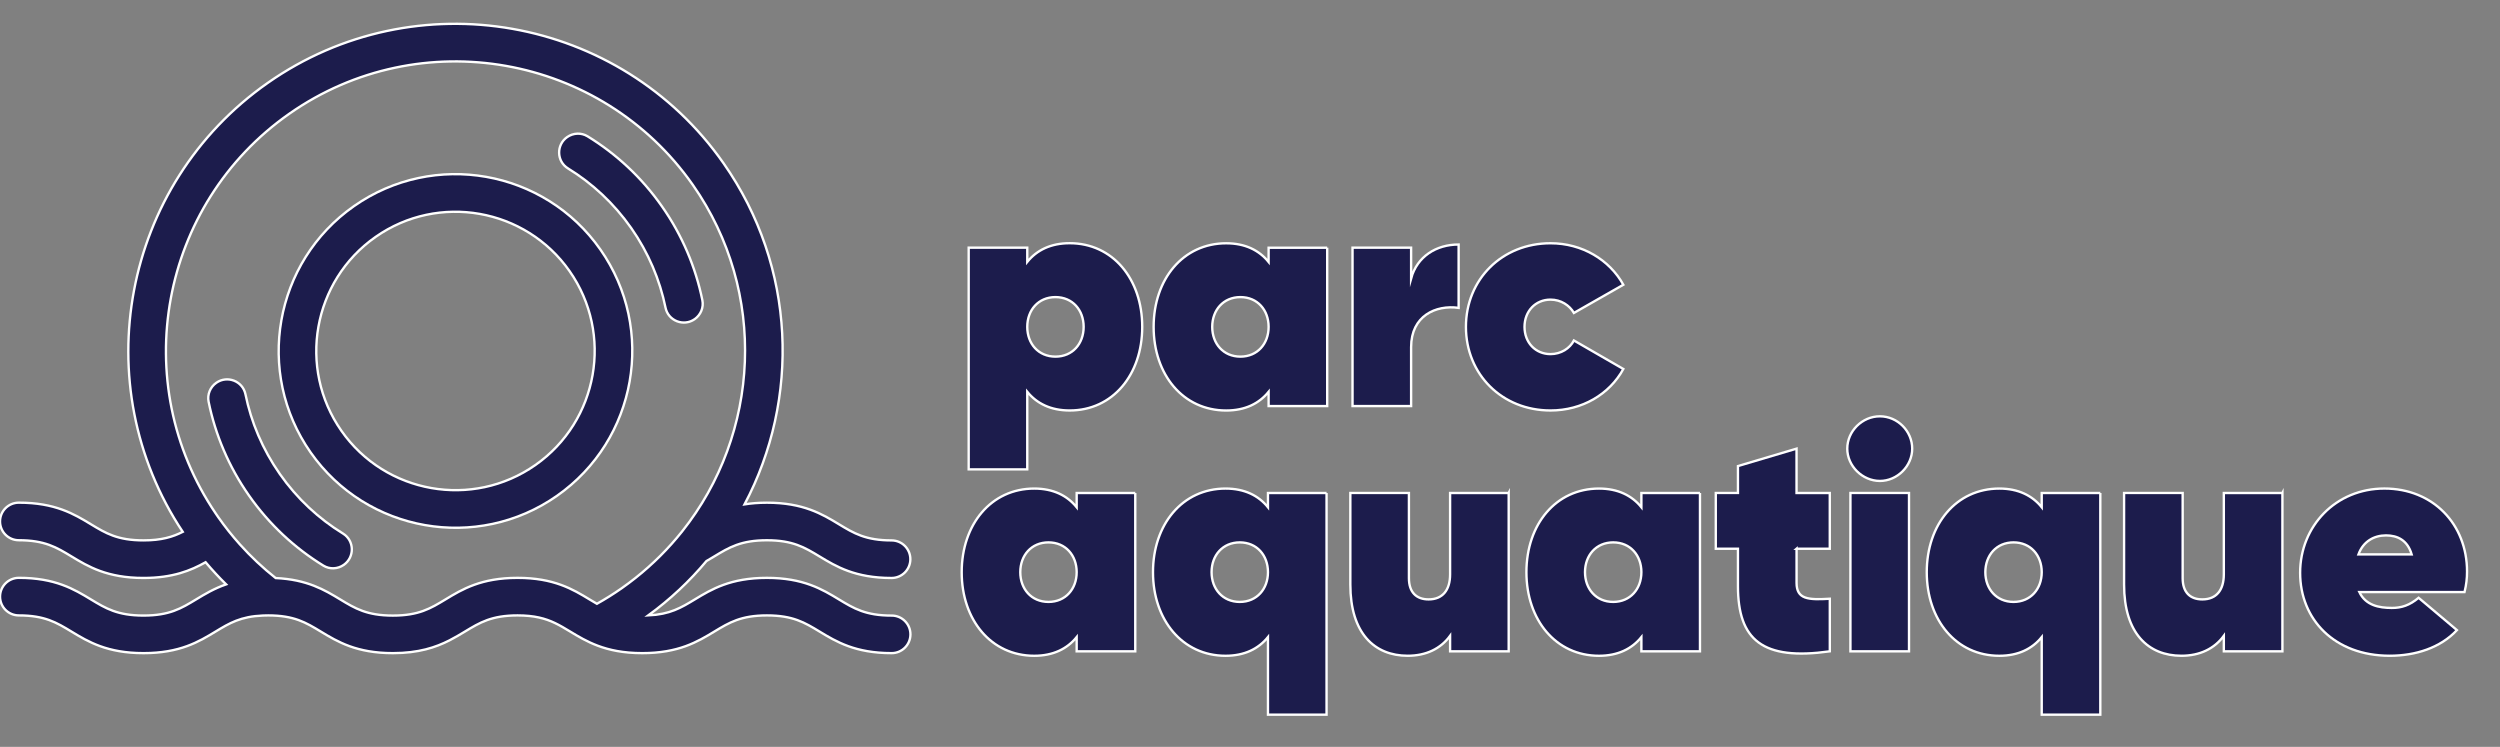
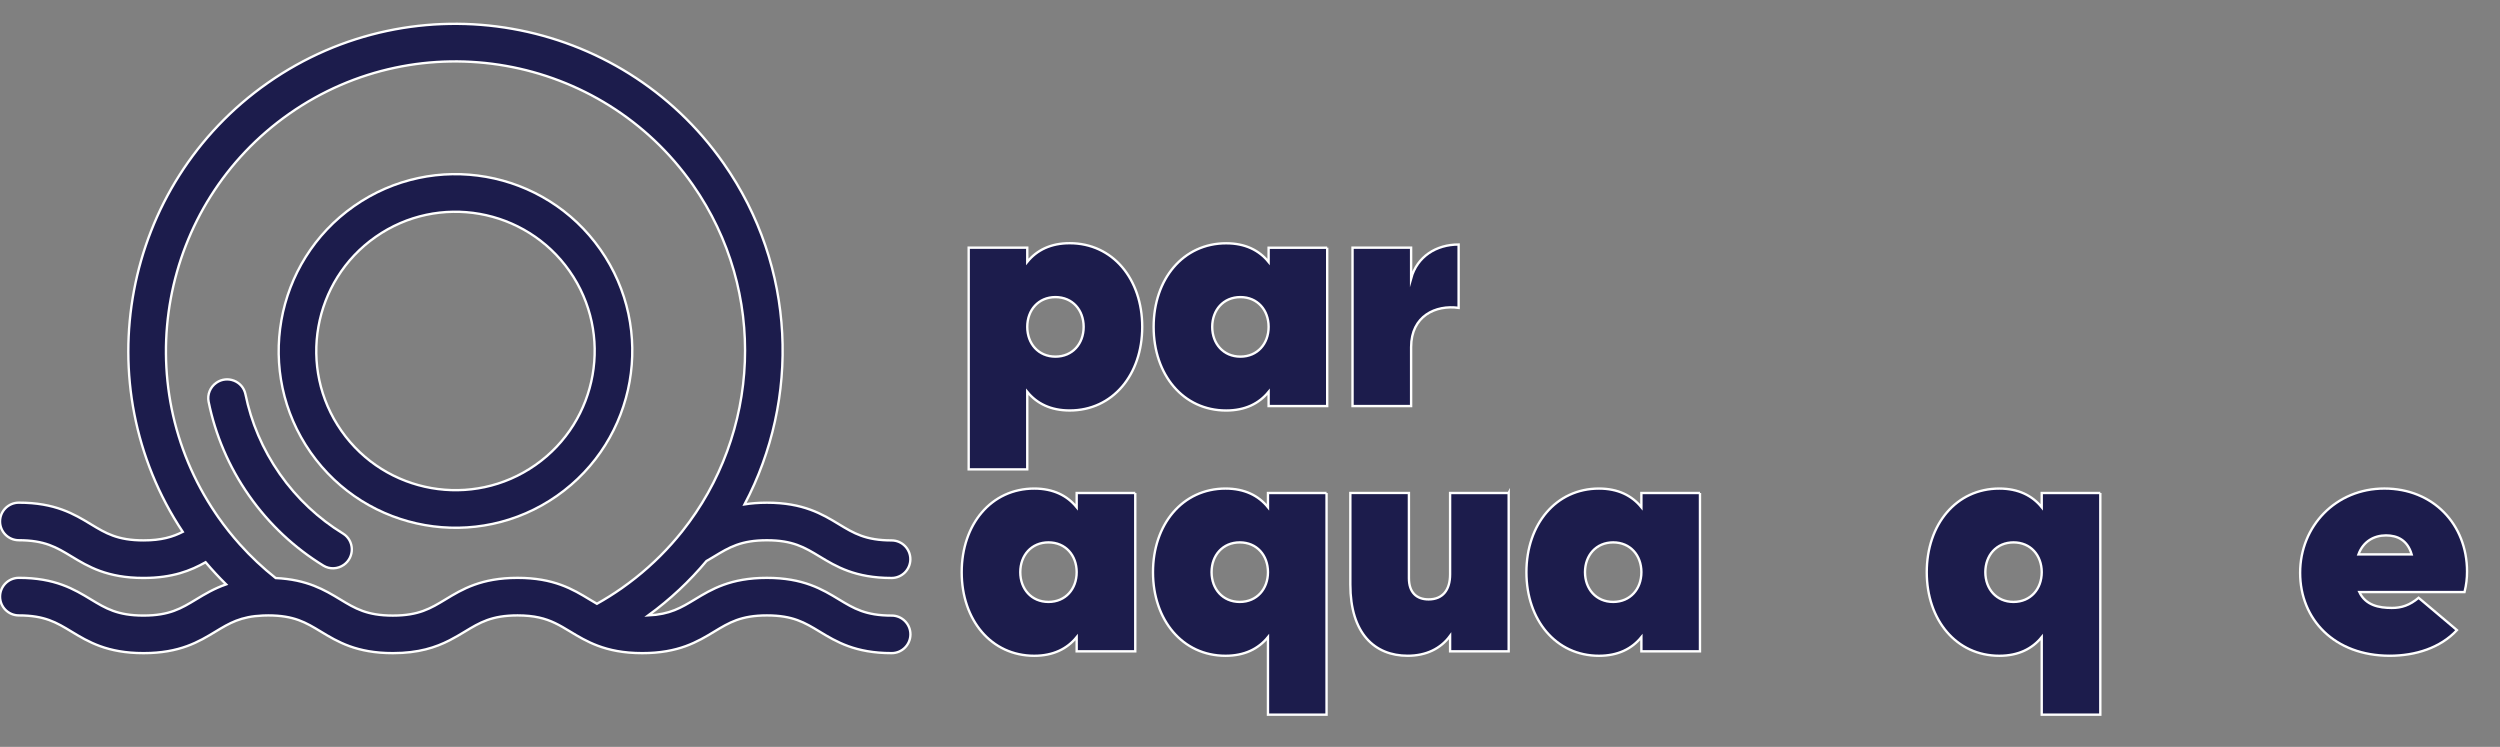
<svg xmlns="http://www.w3.org/2000/svg" id="Calque_1" data-name="Calque 1" viewBox="0 0 1049.81 313.63">
  <rect x="0" y="0" width="1049.81" height="313.63" fill="#808080" stroke="none" />
  <g>
    <g>
      <path d="M130.43,189.98c-23.49-33.55-15.31-79.95,18.24-103.44,33.55-23.49,79.95-15.31,103.44,18.24,23.49,33.55,15.31,79.95-18.24,103.44-33.55,23.49-79.95,15.31-103.44-18.24ZM239.17,113.84c-18.5-26.41-55.03-32.86-81.44-14.36-26.41,18.5-32.86,55.03-14.36,81.44,18.5,26.41,55.03,32.86,81.44,14.36,26.41-18.5,32.86-55.03,14.36-81.44Z" style="fill: #1c1c4c; stroke: #fff; stroke-miterlimit: 10;" />
-       <path d="M265.04,95.73c7.27,10.38,12.04,21.79,14.43,33.48,1.13,5.53,7.61,8.05,12.24,4.81h0c2.55-1.78,3.85-4.91,3.23-7.96-2.81-13.76-8.41-27.18-16.97-39.39-8.56-12.22-19.25-22.07-31.22-29.42-2.65-1.63-6.03-1.47-8.58.31h0c-4.63,3.24-4.48,10.19.33,13.15,10.17,6.25,19.25,14.63,26.53,25.01Z" style="fill: #1c1c4c; stroke: #fff; stroke-miterlimit: 10;" />
      <path d="M117.5,199.04c7.27,10.38,16.35,18.77,26.53,25.01,4.81,2.96,4.96,9.91.33,13.15h0c-2.55,1.78-5.93,1.94-8.58.31-11.97-7.35-22.66-17.2-31.22-29.42-8.56-12.22-14.16-25.63-16.96-39.39-.62-3.05.68-6.17,3.23-7.96h0c4.63-3.24,11.11-.72,12.24,4.81,2.39,11.7,7.16,23.1,14.43,33.48Z" style="fill: #1c1c4c; stroke: #fff; stroke-miterlimit: 10;" />
    </g>
    <path d="M374.39,258.5c-10.89,0-15.83-2.99-22.09-6.78-7.02-4.25-14.97-9.06-30.27-9.06s-23.25,4.81-30.27,9.06c-5.75,3.48-10.4,6.28-19.55,6.71,9.24-6.73,17.4-14.42,24.44-22.83,1.13-.65,2.22-1.31,3.29-1.95,6.26-3.79,11.21-6.78,22.09-6.78s15.83,2.99,22.09,6.78c7.02,4.25,14.98,9.06,30.27,9.06,4.36,0,7.89-3.53,7.89-7.89s-3.53-7.89-7.89-7.89c-10.89,0-15.83-2.99-22.09-6.78-7.02-4.25-14.97-9.06-30.27-9.06-3.49,0-6.57.26-9.37.7,23.33-44.16,21.75-99.57-8.82-143.22C260.38,6.48,174.52-8.66,112.44,34.81c-61.12,42.8-76.74,126.71-35.7,188.53-4.25,2.14-8.94,3.58-16.49,3.58-10.89,0-15.83-2.99-22.09-6.78-7.02-4.25-14.97-9.06-30.26-9.06-4.36,0-7.89,3.53-7.89,7.89s3.53,7.89,7.89,7.89c10.89,0,15.83,2.99,22.09,6.78,7.02,4.25,14.97,9.06,30.27,9.06,12.36,0,19.93-3.15,26.08-6.6,2.75,3.25,5.62,6.35,8.61,9.29-5.05,1.76-8.95,4.11-12.6,6.32-6.26,3.79-11.2,6.78-22.09,6.78s-15.83-2.99-22.09-6.78c-7.02-4.25-14.97-9.06-30.26-9.06-4.36,0-7.89,3.53-7.89,7.89s3.53,7.89,7.89,7.89c10.89,0,15.83,2.99,22.09,6.78,7.02,4.25,14.97,9.06,30.27,9.06s23.25-4.81,30.26-9.06c5.82-3.52,10.51-6.35,19.88-6.73.71-.03,1.44-.05,2.21-.05,10.89,0,15.83,2.99,22.09,6.78,7.02,4.25,14.97,9.06,30.26,9.06,10.85,0,18-2.43,23.75-5.35,2.35-1.2,4.48-2.48,6.52-3.71,6.26-3.79,11.21-6.78,22.09-6.78,7.08,0,11.64,1.27,15.69,3.19,2.18,1.04,4.21,2.26,6.41,3.59,3.39,2.05,7.01,4.23,11.56,5.94,4.87,1.83,10.8,3.12,18.71,3.12,15.29,0,23.25-4.81,30.27-9.06,6.26-3.79,11.21-6.78,22.09-6.78s15.83,2.99,22.09,6.78c7.02,4.25,14.98,9.06,30.27,9.06,4.36,0,7.89-3.53,7.89-7.89s-3.53-7.89-7.89-7.89ZM247.58,251.72c-7.02-4.25-14.97-9.06-30.26-9.06s-23.25,4.81-30.26,9.06c-6.26,3.79-11.21,6.78-22.09,6.78s-15.83-2.99-22.09-6.78c-6.52-3.95-13.86-8.37-27.12-8.98-5.35-4.24-10.4-8.97-15.07-14.18-3.2-3.58-6.23-7.38-9.05-11.4-.36-.51-.71-1.04-1.06-1.55-37.15-54.81-23.5-129.75,30.93-167.86,54.94-38.47,130.94-25.07,169.41,29.87,31.62,45.16,28.19,104.54-4.54,145.62-5.64,7.07-12.14,13.6-19.48,19.42-1.9,1.5-3.84,2.96-5.85,4.37-3.39,2.37-6.85,4.54-10.39,6.52-1.01-.58-2.02-1.19-3.07-1.82Z" style="fill: #1c1c4c; stroke: #fff; stroke-miterlimit: 10;" />
  </g>
  <g>
    <path d="M479.65,137.26c0,20.08-12.37,35.11-30.46,35.11-7.98,0-13.83-2.93-17.82-7.85v32.58h-24.6v-93.1h24.6v5.98c3.99-4.92,9.84-7.85,17.82-7.85,18.09,0,30.46,15.03,30.46,35.11ZM455.05,137.26c0-7.05-4.66-12.5-11.84-12.5s-11.84,5.45-11.84,12.5,4.66,12.5,11.84,12.5,11.84-5.45,11.84-12.5Z" style="fill: #1c1c4c; stroke: #fff; stroke-miterlimit: 10;" />
    <path d="M557.32,104.01v66.5h-24.6v-5.98c-3.99,4.92-9.84,7.85-17.82,7.85-18.09,0-30.46-15.03-30.46-35.11s12.37-35.11,30.46-35.11c7.98,0,13.83,2.93,17.82,7.85v-5.98h24.6ZM532.72,137.26c0-7.05-4.65-12.5-11.84-12.5s-11.84,5.45-11.84,12.5,4.66,12.5,11.84,12.5,11.84-5.45,11.84-12.5Z" style="fill: #1c1c4c; stroke: #fff; stroke-miterlimit: 10;" />
    <path d="M612.51,102.68v26.6c-9.58-1.33-19.95,3.32-19.95,16.49v24.74h-24.6v-66.5h24.6v12.9c2.53-9.18,10.51-14.23,19.95-14.23Z" style="fill: #1c1c4c; stroke: #fff; stroke-miterlimit: 10;" />
-     <path d="M615.58,137.26c0-19.95,15.16-35.11,35.51-35.11,13.3,0,24.74,6.92,30.59,17.42l-20.75,11.84c-1.86-3.19-5.45-5.59-9.84-5.59-6.25,0-10.91,4.79-10.91,11.44s4.66,11.44,10.91,11.44c4.39,0,8.11-2.39,9.84-5.72l20.75,11.97c-5.85,10.64-17.29,17.42-30.59,17.42-20.35,0-35.51-15.16-35.51-35.11Z" style="fill: #1c1c4c; stroke: #fff; stroke-miterlimit: 10;" />
    <path d="M476.72,207.01v66.5h-24.6v-5.98c-3.99,4.92-9.84,7.85-17.82,7.85-18.09,0-30.46-15.03-30.46-35.11s12.37-35.11,30.46-35.11c7.98,0,13.83,2.93,17.82,7.85v-5.99h24.6ZM452.12,240.26c0-7.05-4.65-12.5-11.84-12.5s-11.84,5.45-11.84,12.5,4.66,12.5,11.84,12.5,11.84-5.45,11.84-12.5Z" style="fill: #1c1c4c; stroke: #fff; stroke-miterlimit: 10;" />
    <path d="M557.05,207.01v93.1h-24.6v-32.58c-3.99,4.92-9.84,7.85-17.82,7.85-18.09,0-30.46-15.03-30.46-35.11s12.37-35.11,30.46-35.11c7.98,0,13.83,2.93,17.82,7.85v-5.99h24.6ZM532.45,240.26c0-7.05-4.65-12.5-11.84-12.5s-11.84,5.45-11.84,12.5,4.66,12.5,11.84,12.5,11.84-5.45,11.84-12.5Z" style="fill: #1c1c4c; stroke: #fff; stroke-miterlimit: 10;" />
    <path d="M633.53,207.01v66.5h-24.6v-6.52c-3.99,5.45-10.11,8.38-17.82,8.38-13.83,0-24.07-9.31-24.07-29.92v-38.44h24.6v35.78c0,5.98,3.19,8.91,8.25,8.91,5.98,0,9.04-3.99,9.04-10.51v-34.18h24.6Z" style="fill: #1c1c4c; stroke: #fff; stroke-miterlimit: 10;" />
    <path d="M713.86,207.01v66.5h-24.6v-5.98c-3.99,4.92-9.84,7.85-17.82,7.85-18.09,0-30.46-15.03-30.46-35.11s12.37-35.11,30.46-35.11c7.98,0,13.83,2.93,17.82,7.85v-5.99h24.6ZM689.26,240.26c0-7.05-4.65-12.5-11.84-12.5s-11.84,5.45-11.84,12.5,4.66,12.5,11.84,12.5,11.84-5.45,11.84-12.5Z" style="fill: #1c1c4c; stroke: #fff; stroke-miterlimit: 10;" />
-     <path d="M754.42,230.42v14.36c0,6.92,4.92,7.18,13.96,6.65v22.08c-28.33,3.99-38.57-4.79-38.57-27.4v-15.69h-9.31v-23.41h9.31v-11.3l24.6-7.31v18.62h13.96v23.41h-13.96Z" style="fill: #1c1c4c; stroke: #fff; stroke-miterlimit: 10;" />
-     <path d="M775.71,188.39c0-7.31,6.25-13.57,13.7-13.57s13.57,6.25,13.57,13.57-6.25,13.57-13.57,13.57-13.7-6.25-13.7-13.57ZM777.04,207.01h24.6v66.5h-24.6v-66.5Z" style="fill: #1c1c4c; stroke: #fff; stroke-miterlimit: 10;" />
    <path d="M881.97,207.01v93.1h-24.6v-32.58c-3.99,4.92-9.84,7.85-17.82,7.85-18.09,0-30.46-15.03-30.46-35.11s12.37-35.11,30.46-35.11c7.98,0,13.83,2.93,17.82,7.85v-5.99h24.6ZM857.37,240.26c0-7.05-4.65-12.5-11.84-12.5s-11.84,5.45-11.84,12.5,4.66,12.5,11.84,12.5,11.84-5.45,11.84-12.5Z" style="fill: #1c1c4c; stroke: #fff; stroke-miterlimit: 10;" />
-     <path d="M958.44,207.01v66.5h-24.6v-6.52c-3.99,5.45-10.11,8.38-17.82,8.38-13.83,0-24.07-9.31-24.07-29.92v-38.44h24.6v35.78c0,5.98,3.19,8.91,8.25,8.91,5.98,0,9.04-3.99,9.04-10.51v-34.18h24.6Z" style="fill: #1c1c4c; stroke: #fff; stroke-miterlimit: 10;" />
    <path d="M1004.33,255.29c4.12,0,7.45-1.06,11.3-4.26l16.09,13.57c-6.92,7.45-17.42,10.77-28.2,10.77-23.27,0-37.64-15.29-37.64-34.84s14.9-35.38,35.38-35.38,34.71,15.03,34.71,34.84c0,2.79-.27,5.45-1.06,8.64h-44.16c2.66,5.59,8.25,6.65,13.57,6.65ZM1012.71,232.81c-1.73-5.99-5.98-7.98-10.77-7.98-5.05,0-9.58,2.53-11.57,7.98h22.34Z" style="fill: #1c1c4c; stroke: #fff; stroke-miterlimit: 10;" />
  </g>
</svg>